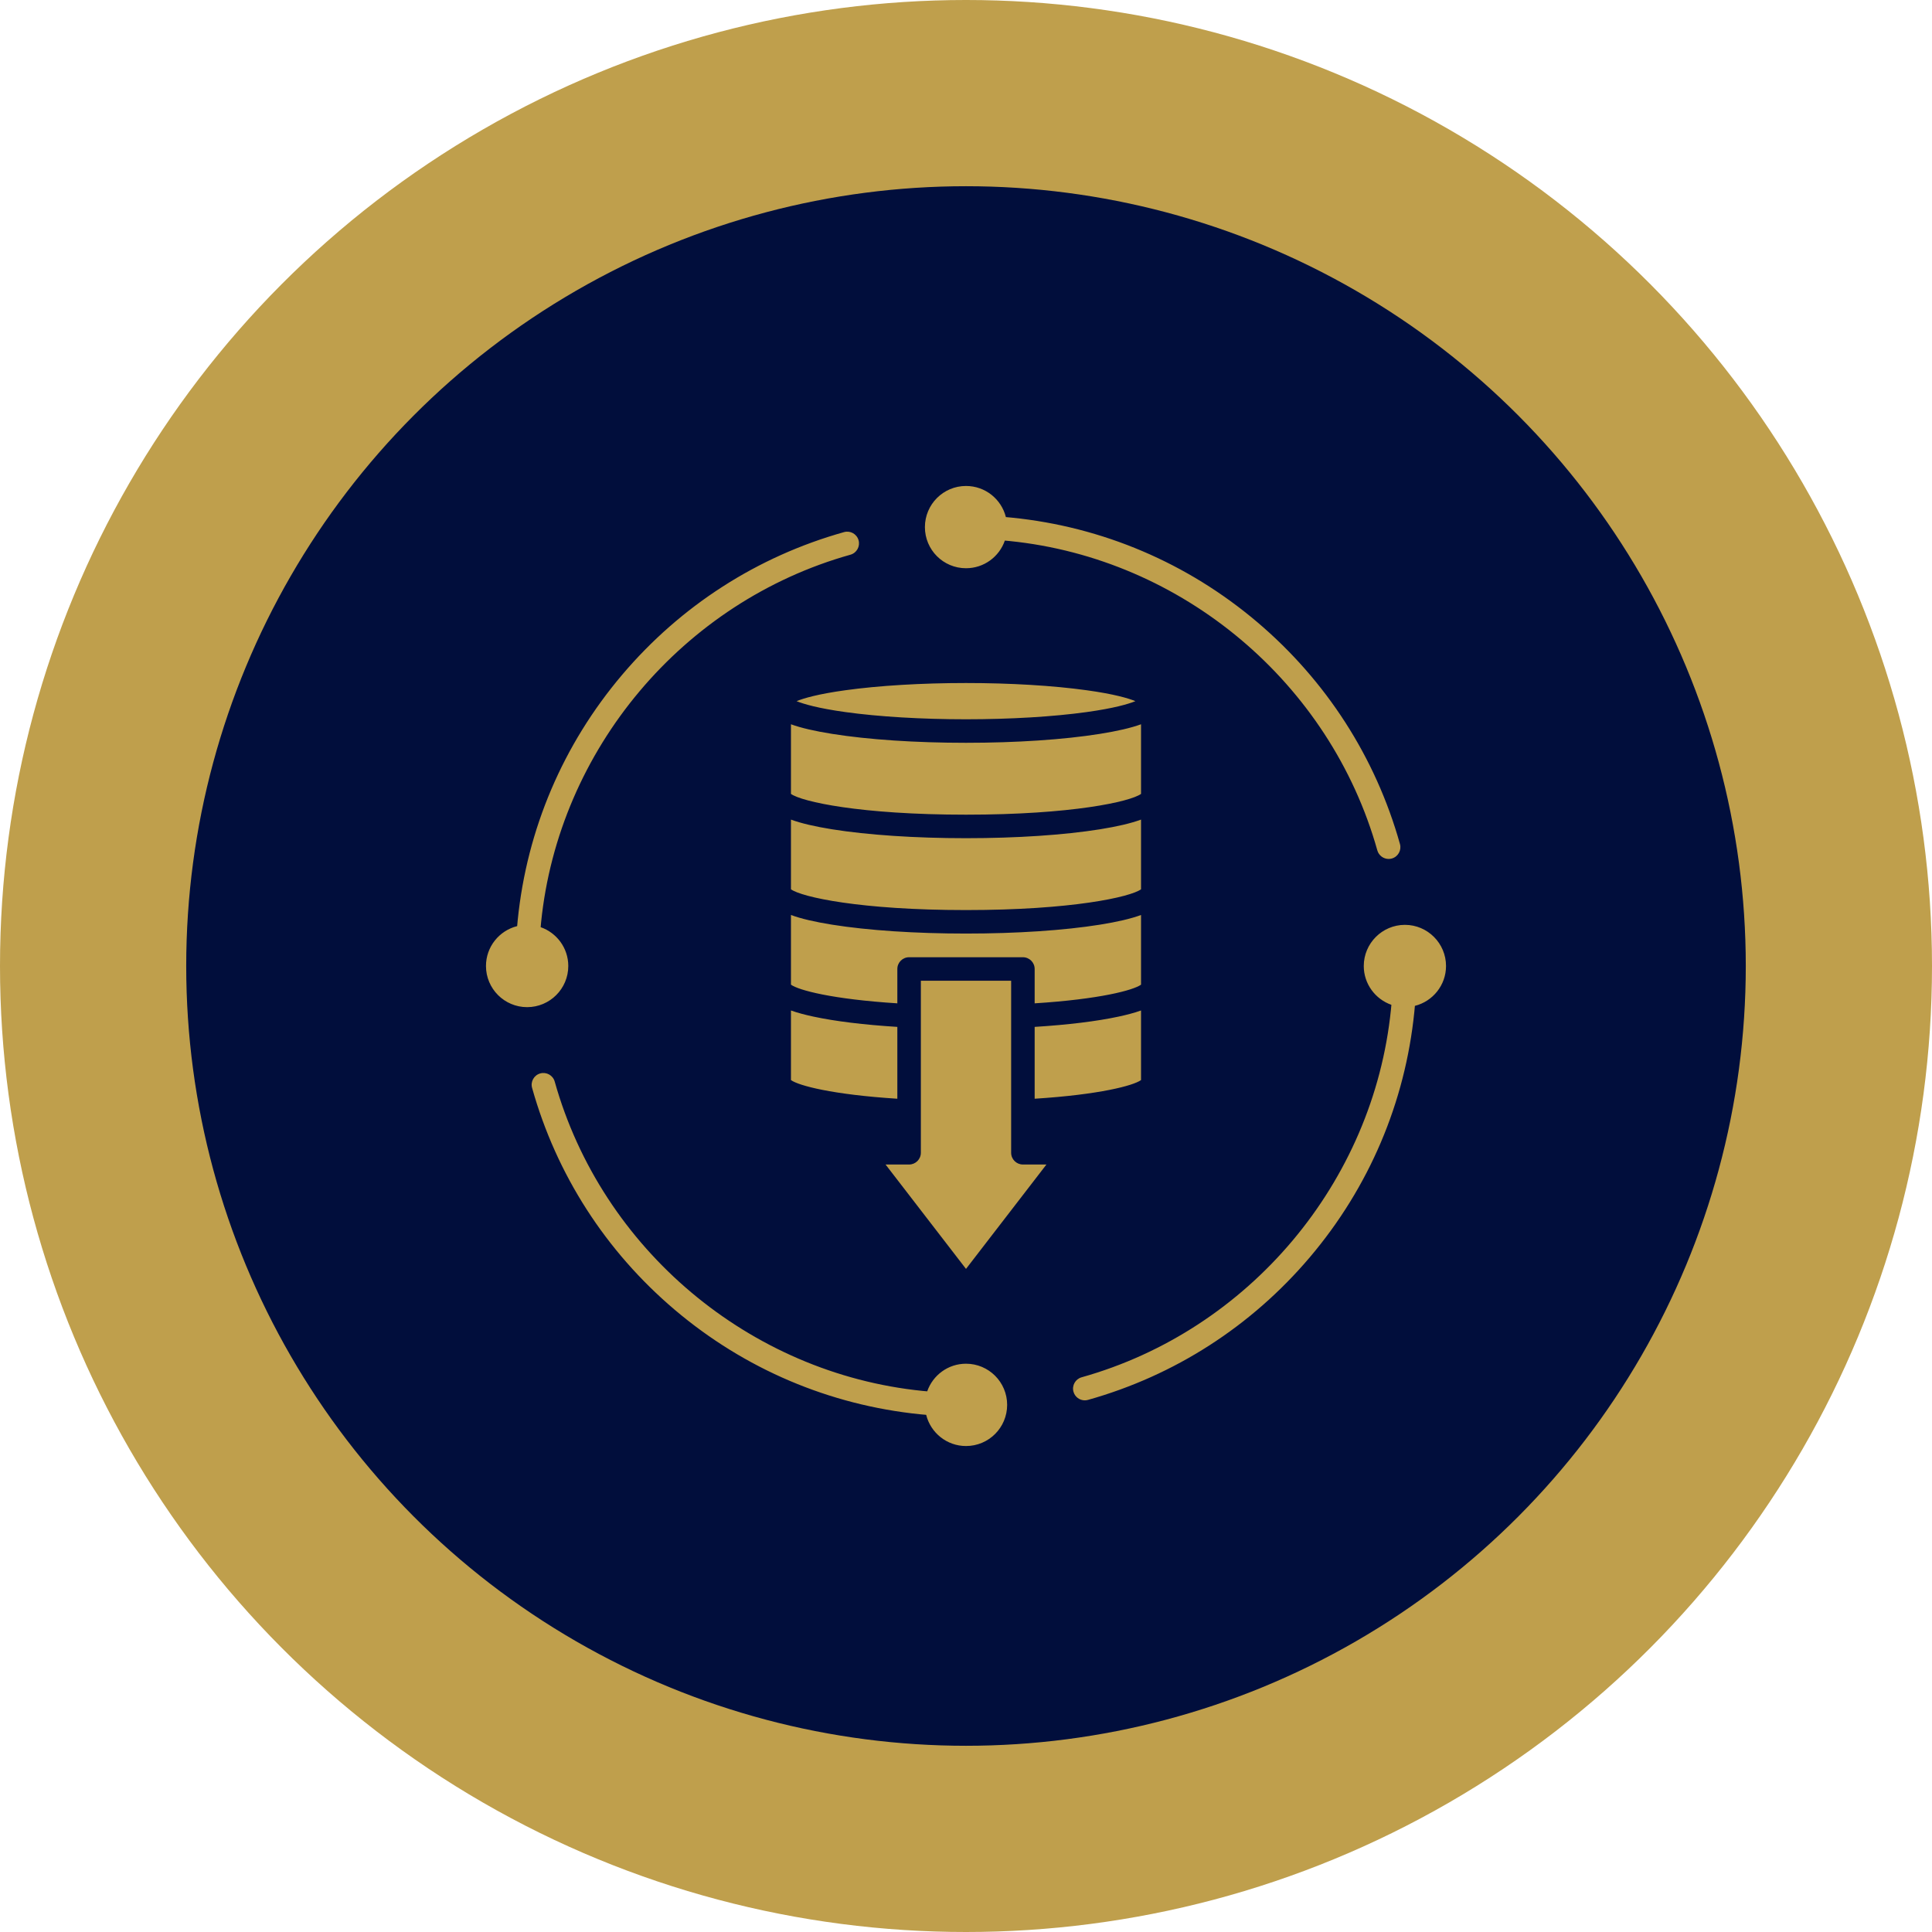
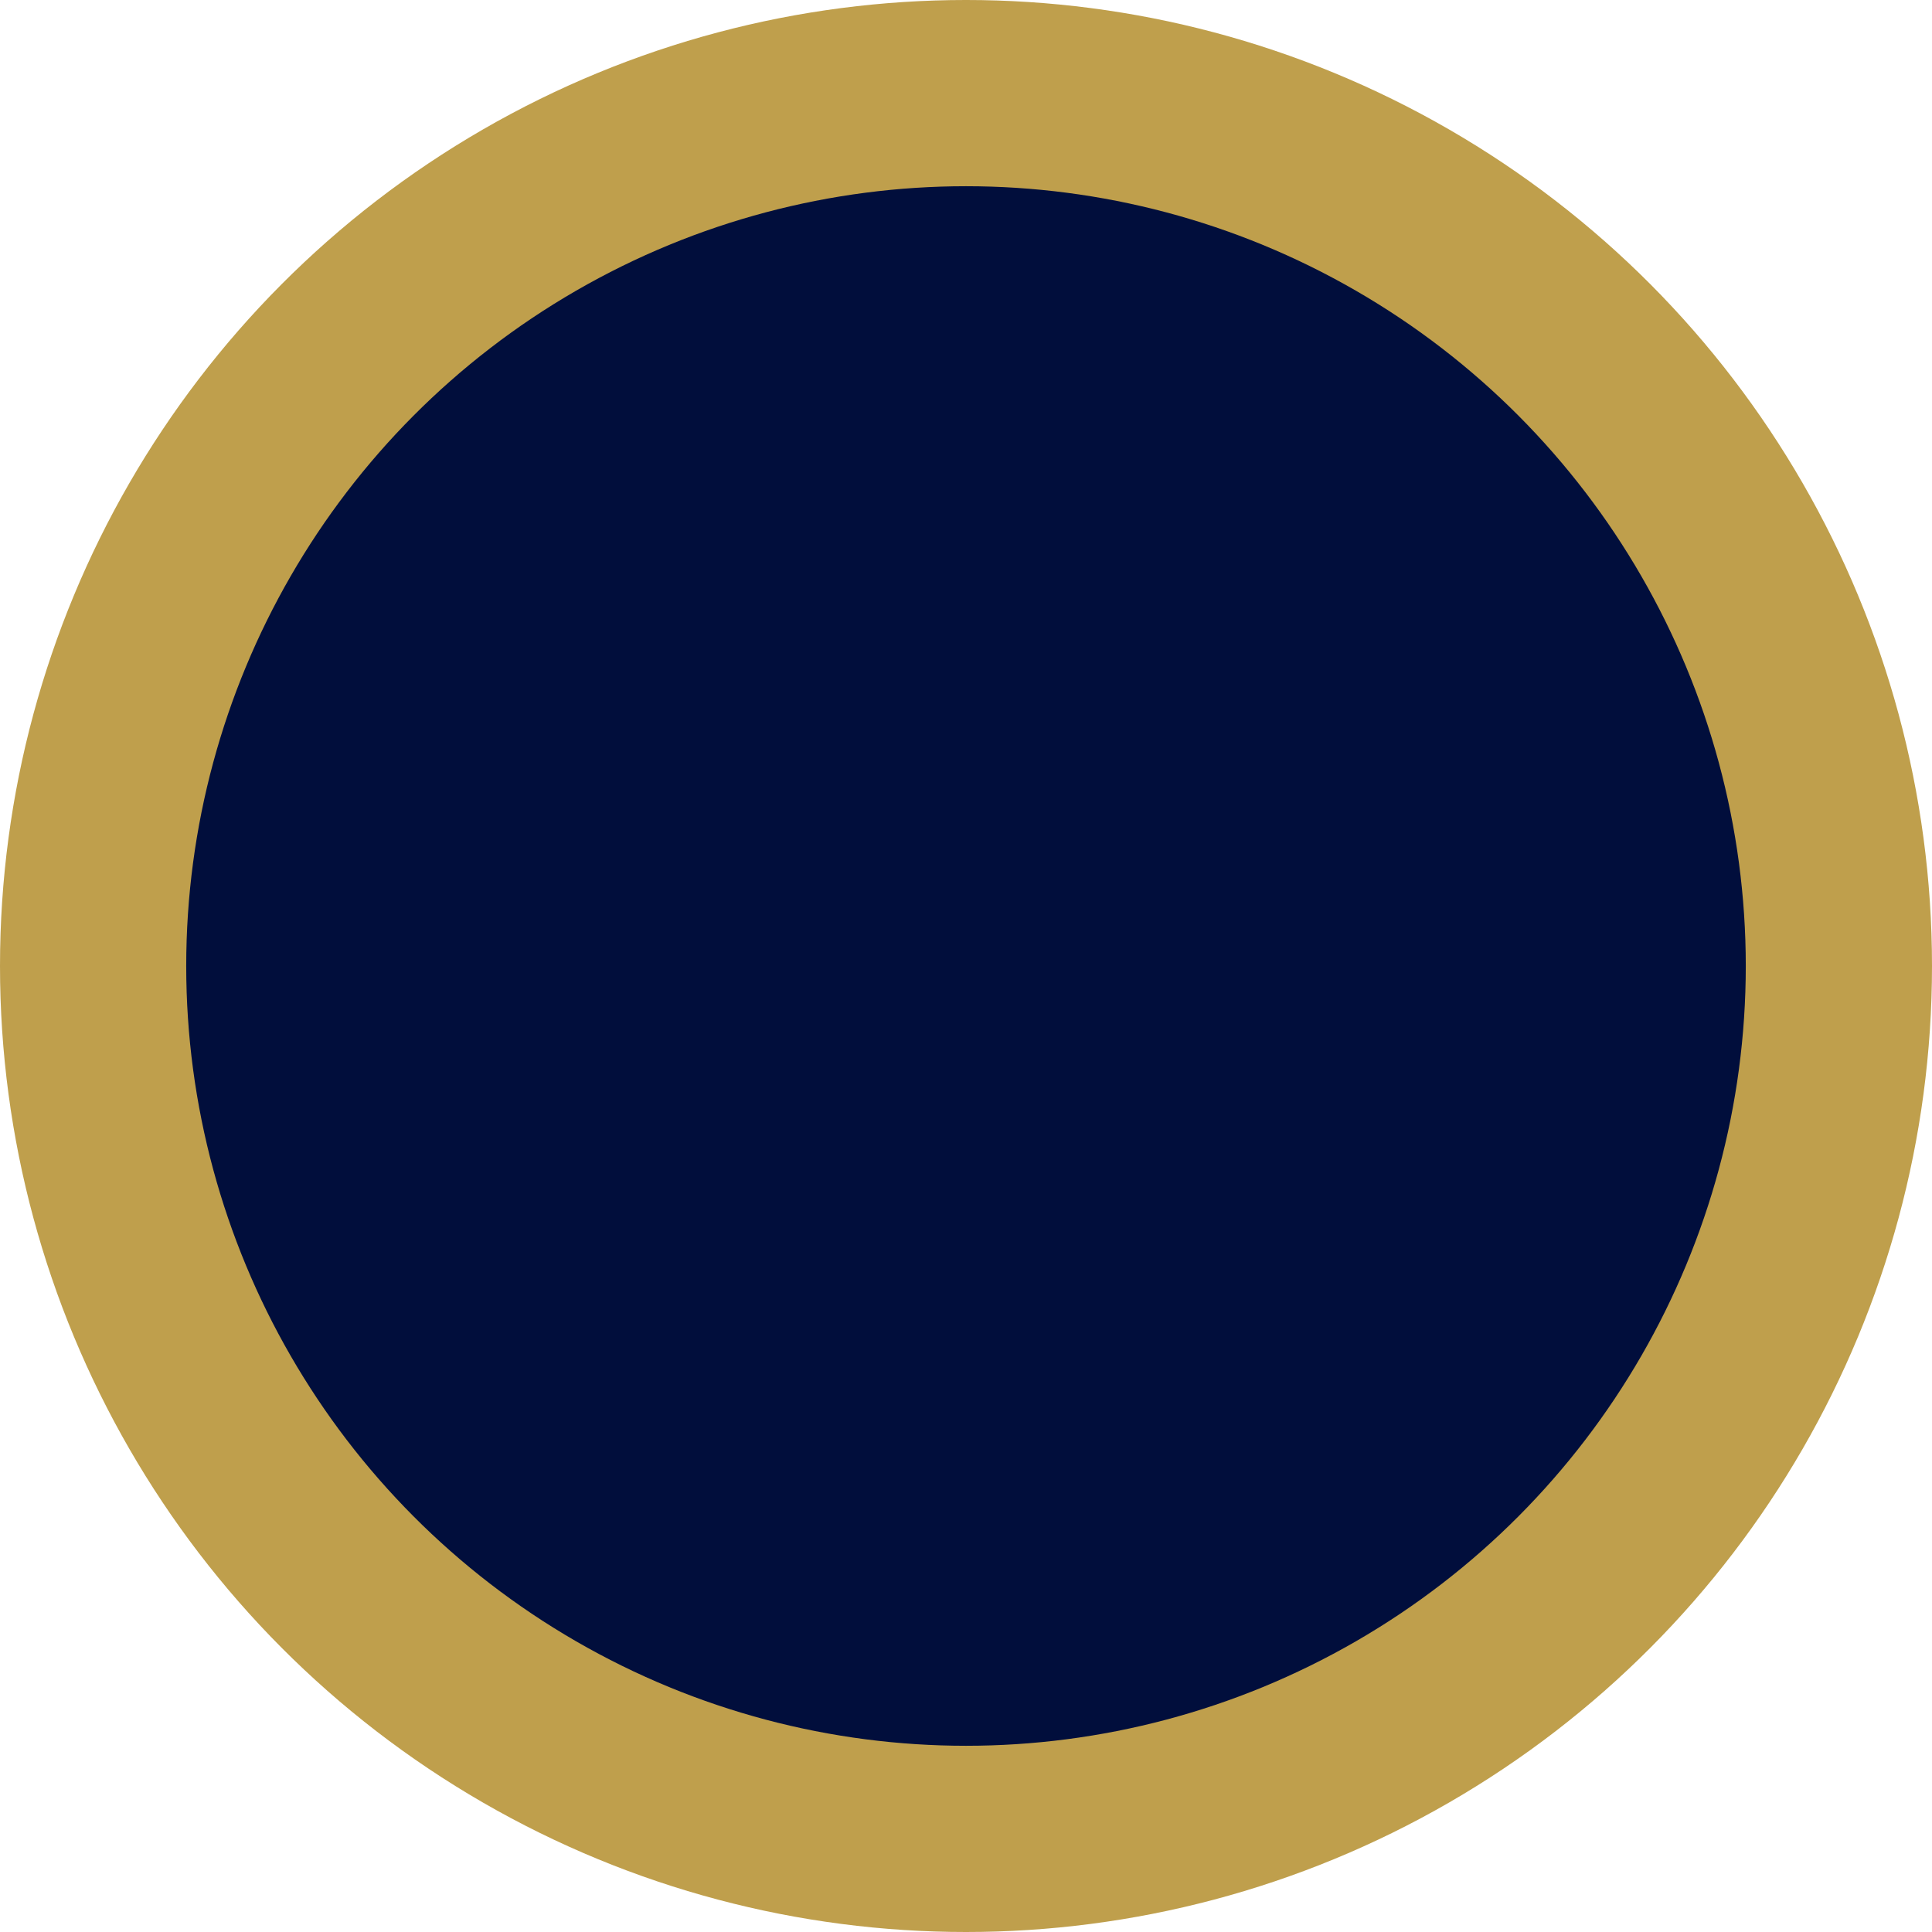
<svg xmlns="http://www.w3.org/2000/svg" width="104" height="104" viewBox="0 0 104 104" fill="none">
  <circle cx="52" cy="52" r="52" fill="#BF9F4C" />
  <circle cx="52" cy="52" r="41.976" fill="#010E3C" />
-   <path d="M48.304 59.145C44.803 58.922 42.997 58.44 42.578 58.141V54.394C42.95 54.529 43.37 54.634 43.787 54.724C44.958 54.976 46.511 55.166 48.304 55.278V59.145V59.145ZM55.696 55.278V59.145C59.197 58.922 61.003 58.44 61.422 58.141V54.394C61.049 54.529 60.63 54.634 60.213 54.724C59.042 54.976 57.489 55.166 55.696 55.278V55.278ZM52 38.719C54.39 38.719 56.699 38.581 58.502 38.33C59.973 38.125 60.736 37.899 61.12 37.743C60.737 37.587 59.973 37.361 58.502 37.157C56.699 36.906 54.39 36.767 52 36.767C49.61 36.767 47.301 36.906 45.498 37.157C44.027 37.361 43.263 37.587 42.879 37.743C43.263 37.899 44.027 38.125 45.498 38.33C47.301 38.581 49.61 38.719 52 38.719ZM61.422 47.871V44.119C60.877 44.32 60.147 44.49 59.21 44.641C57.279 44.95 54.718 45.12 52 45.12C49.282 45.12 46.721 44.95 44.79 44.641C43.852 44.49 43.123 44.32 42.578 44.119V47.871C43.153 48.287 46.301 48.989 52 48.989C57.699 48.989 60.847 48.287 61.422 47.871H61.422ZM61.422 42.736V38.988C60.879 39.186 60.148 39.354 59.204 39.505C57.269 39.814 54.711 39.985 52 39.985C49.289 39.985 46.731 39.814 44.796 39.505C43.851 39.354 43.121 39.186 42.578 38.988V42.736C43.153 43.152 46.301 43.854 52 43.854C57.699 43.854 60.847 43.152 61.422 42.736L61.422 42.736ZM54.43 62.053V52.794H49.57V62.053C49.57 62.403 49.286 62.686 48.937 62.686H47.67L52 68.305L56.33 62.686H55.063C54.714 62.686 54.43 62.403 54.43 62.053H54.43ZM55.696 54.01C59.2 53.787 61.005 53.305 61.422 53.005V49.254C60.877 49.455 60.147 49.625 59.21 49.775C57.279 50.084 54.718 50.254 52 50.254C49.282 50.254 46.721 50.084 44.79 49.775C43.852 49.625 43.123 49.455 42.578 49.254V53.005C42.994 53.305 44.8 53.787 48.304 54.01V52.161C48.304 51.811 48.587 51.528 48.937 51.528H55.063C55.412 51.528 55.696 51.811 55.696 52.161V54.01ZM75.627 49.785C74.407 49.785 73.412 50.78 73.412 52C73.412 52.965 74.035 53.787 74.899 54.09C74.891 54.175 74.884 54.26 74.875 54.346C73.931 63.655 67.239 71.609 58.224 74.14C57.888 74.234 57.691 74.583 57.786 74.919C57.864 75.198 58.118 75.381 58.395 75.381C58.451 75.381 58.508 75.373 58.566 75.357C63.228 74.049 67.358 71.394 70.508 67.679C73.693 63.924 75.638 59.357 76.133 54.476C76.145 54.366 76.154 54.256 76.164 54.146C77.125 53.905 77.84 53.034 77.84 52C77.84 50.78 76.847 49.785 75.627 49.785V49.785ZM54.349 29.124C54.263 29.115 54.177 29.108 54.091 29.1C53.791 29.966 52.971 30.588 52 30.588C50.777 30.588 49.788 29.598 49.788 28.375C49.788 27.153 50.777 26.16 52 26.16C53.039 26.16 53.906 26.872 54.147 27.835C54.257 27.846 54.368 27.855 54.478 27.866C59.36 28.361 63.926 30.307 67.681 33.491C71.396 36.642 74.051 40.772 75.36 45.434C75.454 45.77 75.258 46.119 74.922 46.214C74.865 46.23 74.808 46.237 74.751 46.237C74.475 46.237 74.221 46.055 74.142 45.776C71.612 36.76 63.658 30.069 54.349 29.124ZM28.375 54.215C27.153 54.215 26.16 53.223 26.16 52C26.16 50.962 26.876 50.093 27.839 49.853C27.849 49.743 27.858 49.633 27.869 49.524C28.364 44.641 30.31 40.074 33.495 36.319C36.645 32.604 40.775 29.95 45.437 28.643C45.774 28.549 46.122 28.745 46.217 29.081C46.311 29.417 46.115 29.766 45.779 29.86C36.763 32.388 30.072 40.342 29.127 49.654C29.118 49.739 29.111 49.825 29.104 49.91C29.968 50.211 30.591 51.032 30.591 52C30.591 53.223 29.598 54.215 28.375 54.215ZM54.215 75.624C54.215 76.847 53.226 77.84 52 77.84C50.963 77.84 50.096 77.124 49.856 76.161C49.746 76.151 49.637 76.142 49.527 76.131C44.644 75.635 40.077 73.691 36.322 70.507C32.606 67.357 29.951 63.226 28.643 58.563C28.548 58.227 28.744 57.877 29.081 57.783C29.417 57.689 29.766 57.885 29.86 58.221C32.39 67.237 40.345 73.928 49.657 74.873C49.742 74.882 49.827 74.888 49.912 74.896C50.213 74.031 51.032 73.409 52 73.409C53.225 73.409 54.215 74.402 54.215 75.624L54.215 75.624Z" fill="#BF9F4C" />
</svg>